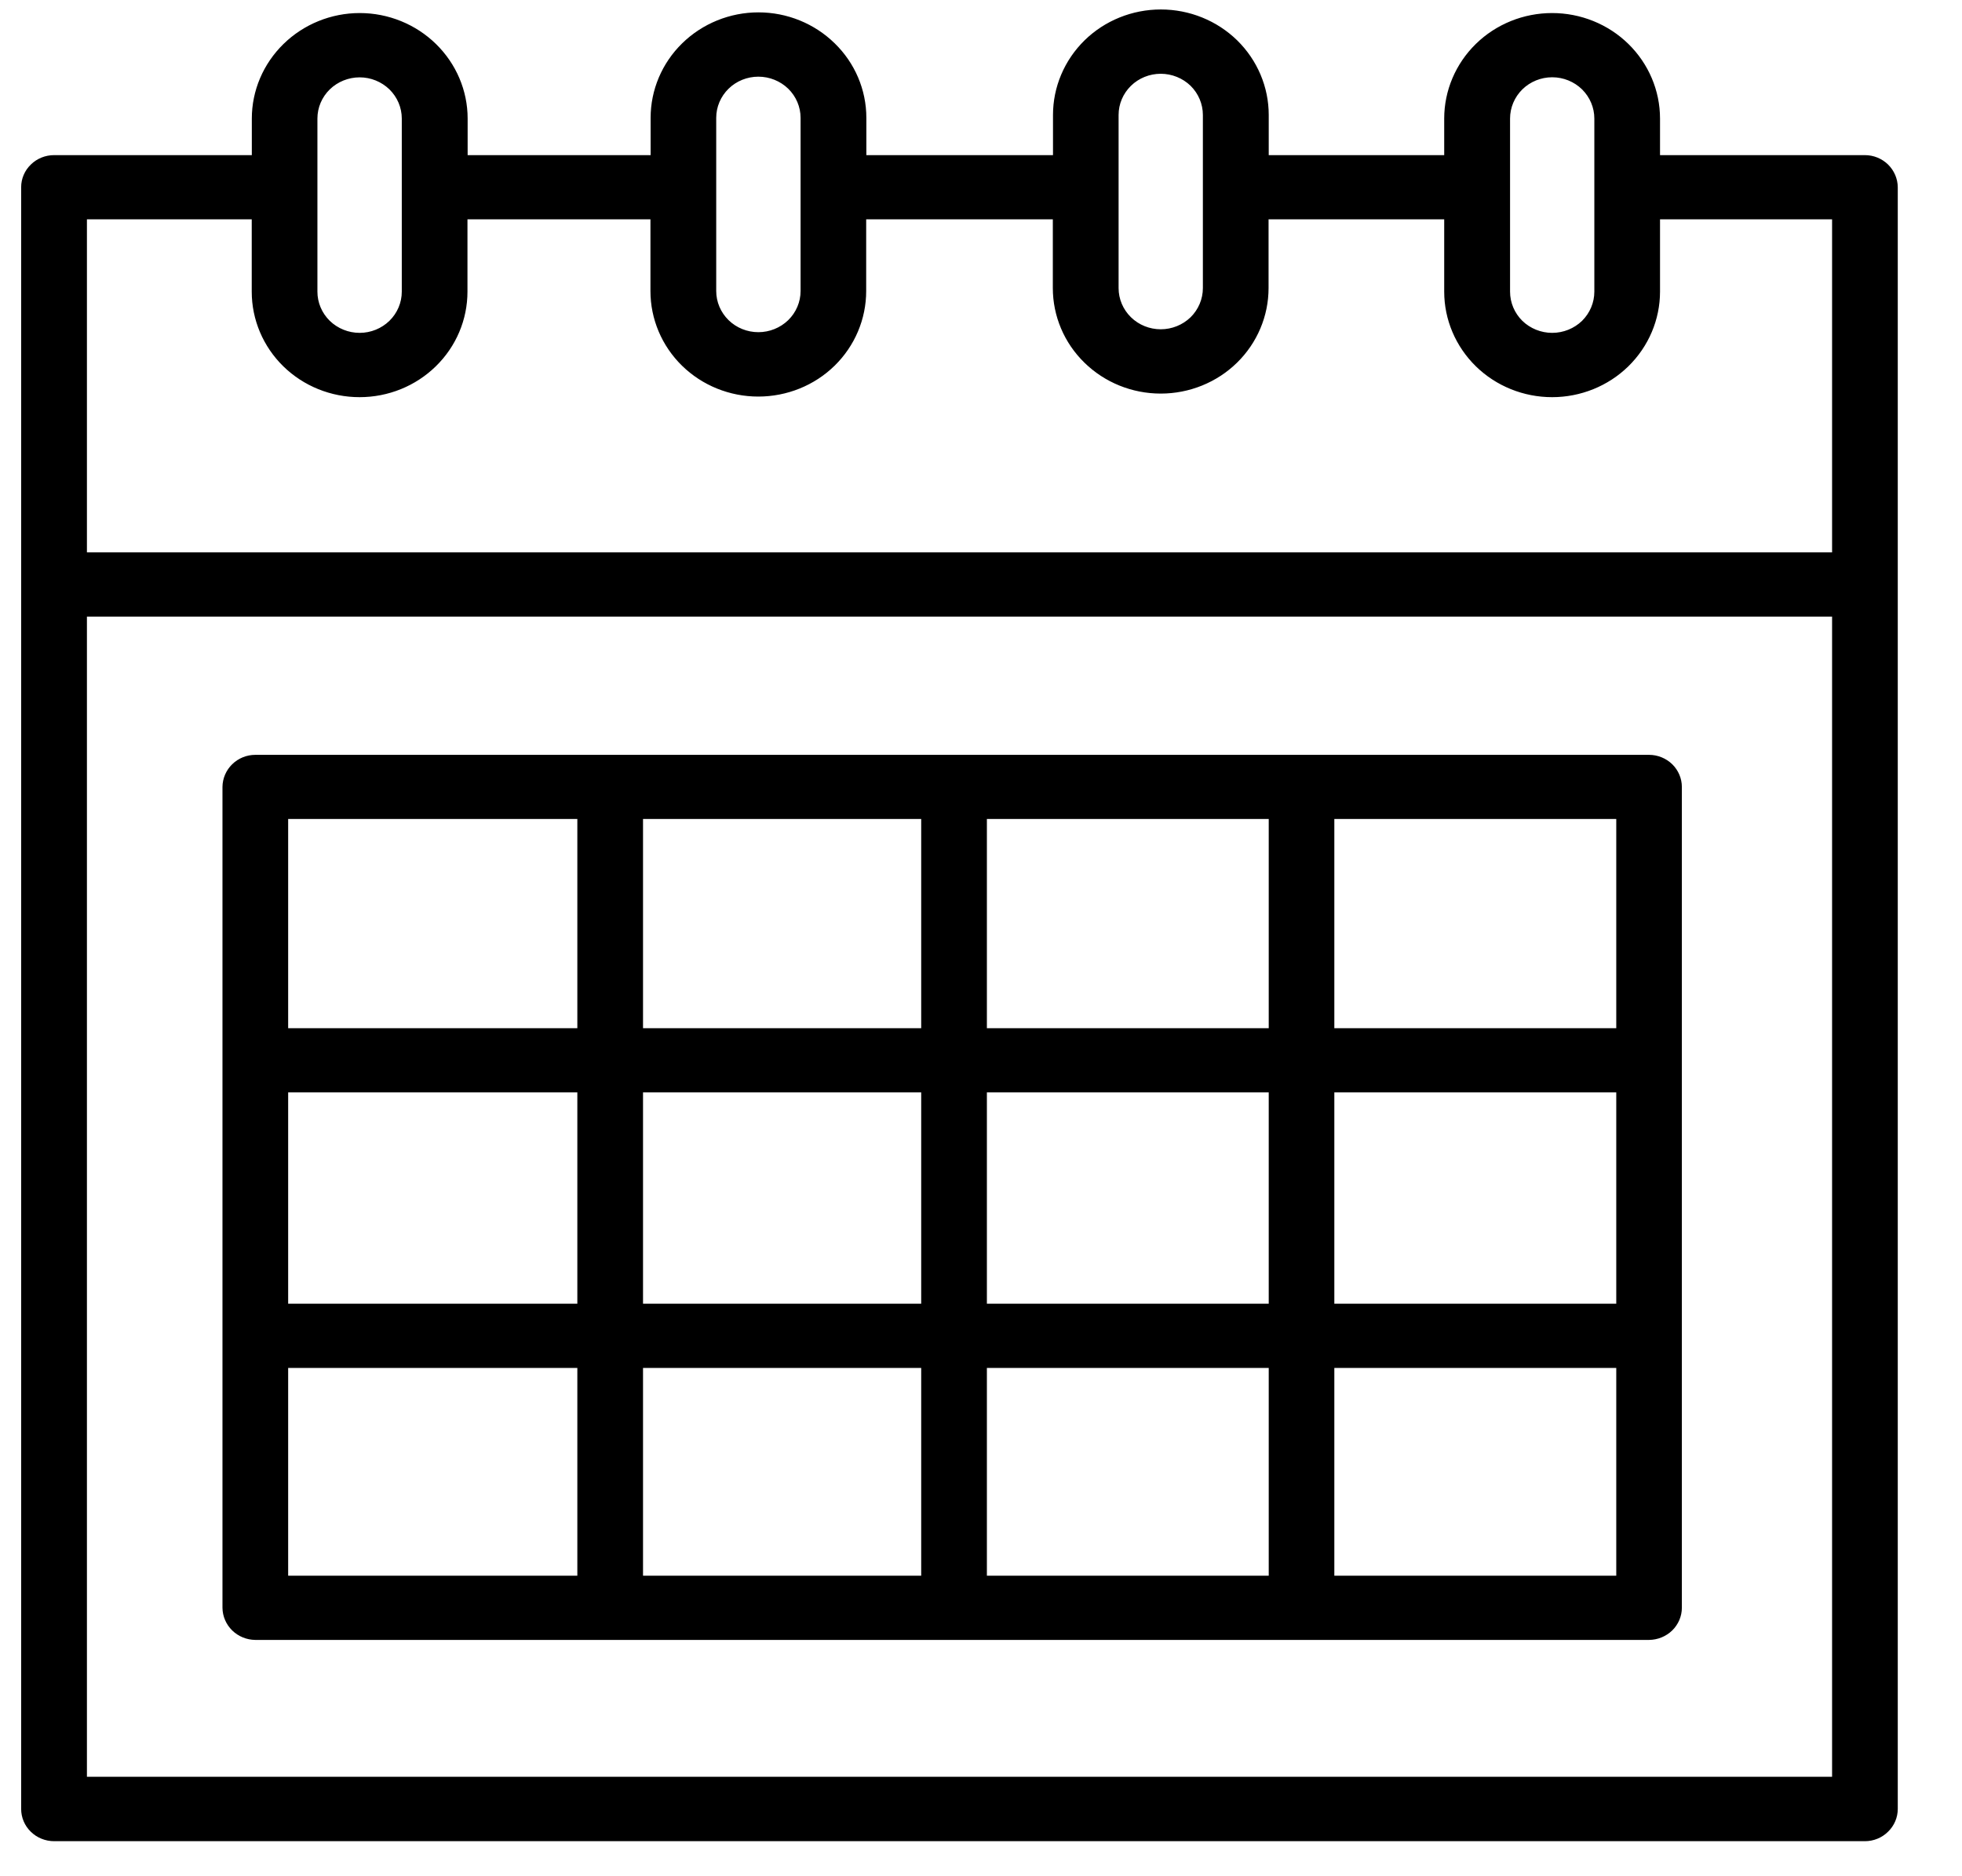
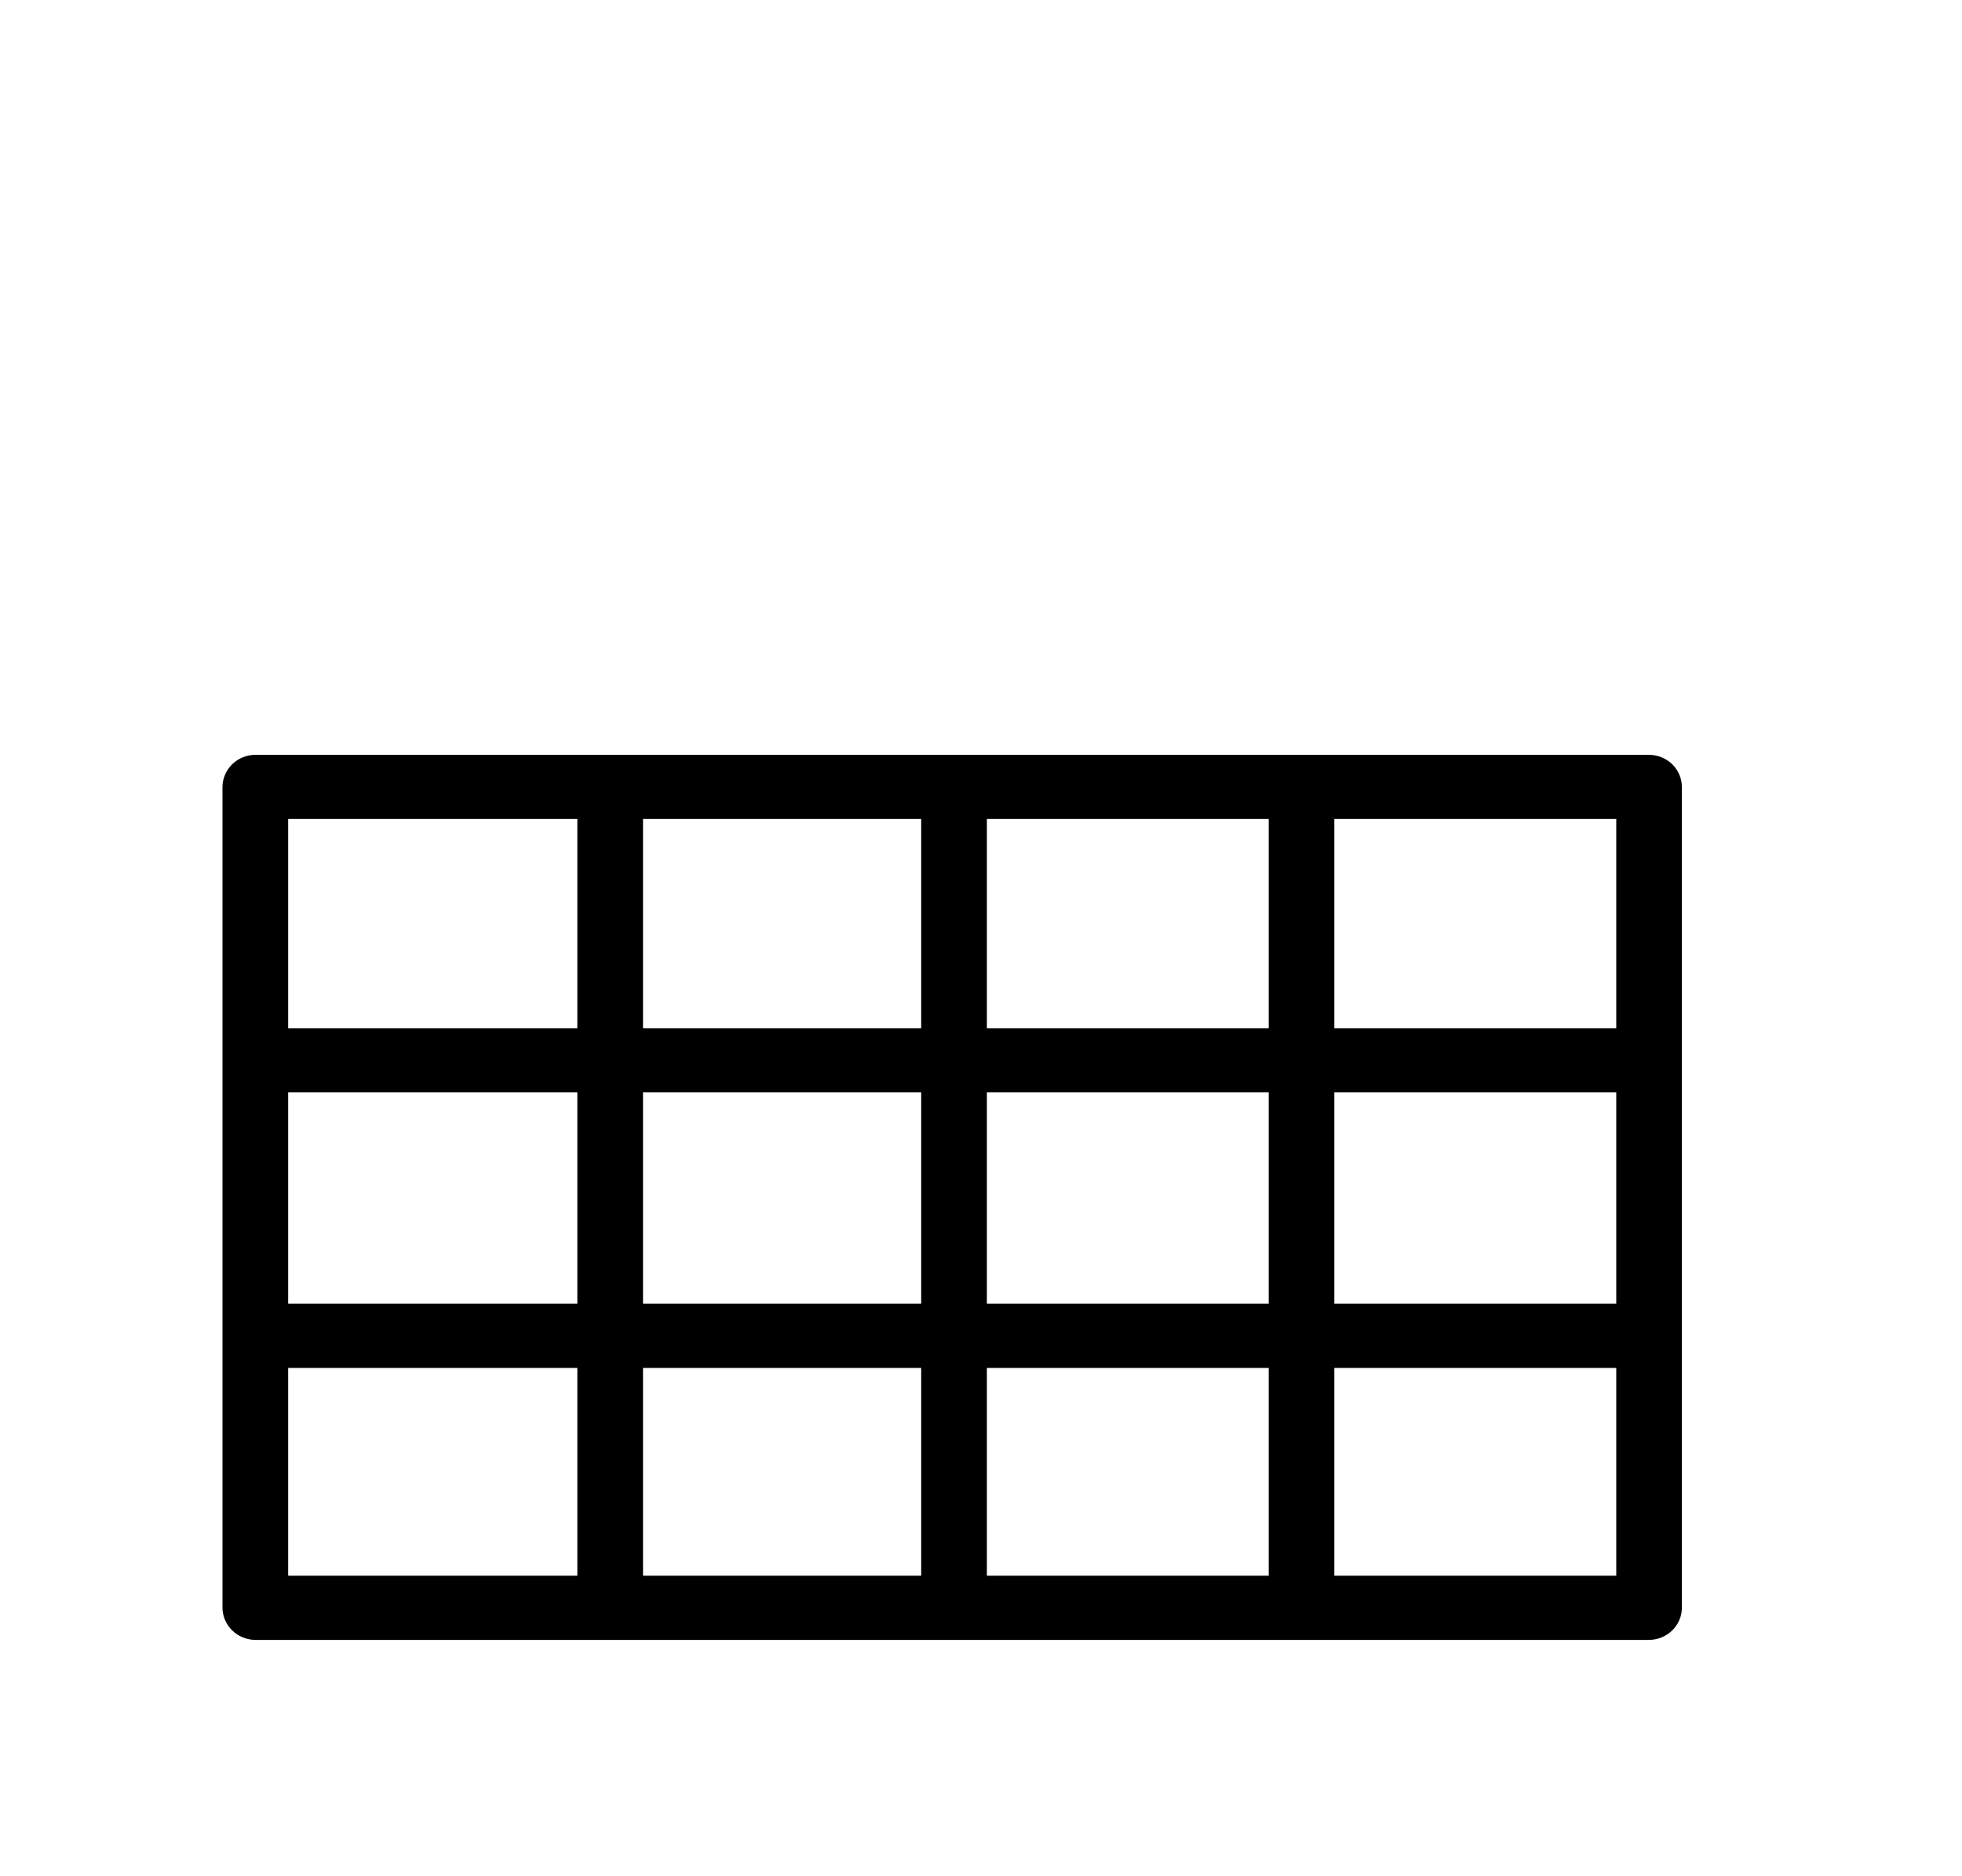
<svg xmlns="http://www.w3.org/2000/svg" width="23" height="22" viewBox="0 0 23 22" fill="none">
-   <path d="M21.862 1.819H19.46V1.39C19.46 1.062 19.326 0.747 19.089 0.515C18.852 0.283 18.53 0.153 18.195 0.153C17.86 0.153 17.538 0.283 17.301 0.515C17.064 0.747 16.93 1.062 16.93 1.39V1.819H14.873V1.348C14.873 1.02 14.74 0.706 14.503 0.473C14.265 0.241 13.944 0.111 13.608 0.111C13.273 0.111 12.951 0.241 12.714 0.473C12.477 0.706 12.344 1.02 12.344 1.348V1.819H10.156V1.382C10.156 1.054 10.023 0.74 9.785 0.508C9.548 0.276 9.227 0.145 8.891 0.145C8.556 0.145 8.234 0.276 7.997 0.508C7.76 0.74 7.627 1.054 7.627 1.382V1.819H5.482V1.39C5.482 1.062 5.348 0.748 5.111 0.516C4.874 0.284 4.552 0.153 4.217 0.153C3.882 0.153 3.56 0.284 3.323 0.516C3.086 0.748 2.952 1.062 2.952 1.39V1.819H0.634C0.532 1.819 0.434 1.858 0.362 1.929C0.289 1.999 0.248 2.095 0.248 2.195V21.211C0.248 21.311 0.288 21.407 0.361 21.478C0.433 21.549 0.532 21.589 0.634 21.589H21.862C21.964 21.589 22.062 21.549 22.134 21.477C22.206 21.407 22.247 21.311 22.247 21.211V2.195C22.246 2.095 22.205 2 22.133 1.929C22.061 1.859 21.964 1.819 21.862 1.819V1.819ZM17.702 1.819V1.39C17.702 1.262 17.754 1.139 17.846 1.048C17.939 0.957 18.065 0.906 18.196 0.906C18.327 0.906 18.453 0.957 18.546 1.048C18.638 1.139 18.69 1.262 18.69 1.39V3.42C18.69 3.548 18.638 3.671 18.546 3.762C18.453 3.852 18.327 3.903 18.196 3.903C18.065 3.903 17.939 3.852 17.846 3.762C17.754 3.671 17.702 3.548 17.702 3.42V1.819ZM13.113 1.819V1.348C13.113 1.22 13.165 1.097 13.258 1.006C13.35 0.916 13.476 0.865 13.607 0.865C13.738 0.865 13.864 0.916 13.957 1.006C14.049 1.097 14.101 1.22 14.101 1.348V3.378C14.101 3.506 14.049 3.629 13.957 3.72C13.864 3.81 13.738 3.861 13.607 3.861C13.476 3.861 13.35 3.81 13.258 3.72C13.165 3.629 13.113 3.506 13.113 3.378V1.819ZM8.396 1.819V1.382C8.396 1.254 8.448 1.131 8.541 1.04C8.633 0.95 8.759 0.899 8.89 0.899C9.021 0.899 9.147 0.95 9.24 1.04C9.333 1.131 9.385 1.254 9.385 1.382V3.412C9.385 3.54 9.333 3.663 9.24 3.754C9.147 3.844 9.021 3.895 8.89 3.895C8.759 3.895 8.633 3.844 8.541 3.754C8.448 3.663 8.396 3.54 8.396 3.412V1.819ZM3.721 1.819V1.39C3.721 1.262 3.773 1.139 3.866 1.048C3.959 0.958 4.085 0.907 4.216 0.907C4.347 0.907 4.472 0.958 4.565 1.048C4.658 1.139 4.71 1.262 4.71 1.39V3.42C4.71 3.548 4.658 3.671 4.565 3.762C4.472 3.852 4.347 3.903 4.216 3.903C4.085 3.903 3.959 3.852 3.866 3.762C3.773 3.671 3.721 3.548 3.721 3.42V1.819ZM1.019 2.572H2.951V3.42C2.951 3.748 3.084 4.063 3.321 4.295C3.558 4.527 3.88 4.657 4.215 4.657C4.551 4.657 4.872 4.527 5.109 4.295C5.347 4.063 5.48 3.748 5.48 3.42V2.572H7.625V3.413C7.625 3.741 7.758 4.056 7.995 4.288C8.232 4.52 8.554 4.65 8.889 4.65C9.225 4.65 9.547 4.52 9.784 4.288C10.021 4.056 10.154 3.741 10.154 3.413V2.572H12.342V3.378C12.342 3.706 12.475 4.021 12.713 4.253C12.95 4.485 13.271 4.615 13.607 4.615C13.942 4.615 14.264 4.485 14.501 4.253C14.738 4.021 14.871 3.706 14.871 3.378V2.572H16.93V3.42C16.93 3.748 17.064 4.063 17.301 4.295C17.538 4.527 17.86 4.657 18.195 4.657C18.53 4.657 18.852 4.527 19.089 4.295C19.326 4.063 19.46 3.748 19.46 3.42V2.572H21.477V6.477H1.019V2.572ZM21.477 20.834H1.019V7.23H21.477V20.834Z" fill="currentColor" />
  <path d="M2.993 19.229H19.332C19.433 19.228 19.531 19.188 19.603 19.118C19.675 19.047 19.716 18.952 19.716 18.852V9.227C19.716 9.127 19.675 9.032 19.603 8.961C19.531 8.891 19.433 8.851 19.332 8.851H2.993C2.891 8.851 2.794 8.891 2.722 8.961C2.65 9.032 2.609 9.127 2.608 9.227V18.852C2.609 18.952 2.65 19.047 2.722 19.118C2.794 19.188 2.891 19.228 2.993 19.229ZM18.947 15.287H15.642V12.809H18.947V15.287ZM14.873 15.287H11.569V12.809H14.873V15.287ZM10.799 15.287H7.538V12.809H10.799V15.287ZM6.768 15.287H3.378V12.809H6.768V15.287ZM3.378 16.04H6.768V18.476H3.378V16.04ZM7.538 16.04H10.799V18.476H7.538V16.04ZM11.569 16.04H14.873V18.476H11.569V16.04ZM18.947 18.476H15.642V16.04H18.947V18.476ZM18.947 12.056H15.642V9.603H18.947V12.056ZM14.873 12.056H11.569V9.603H14.873V12.056ZM10.799 12.056H7.538V9.603H10.799V12.056ZM3.378 9.603H6.768V12.056H3.378V9.603Z" fill="currentColor" />
</svg>